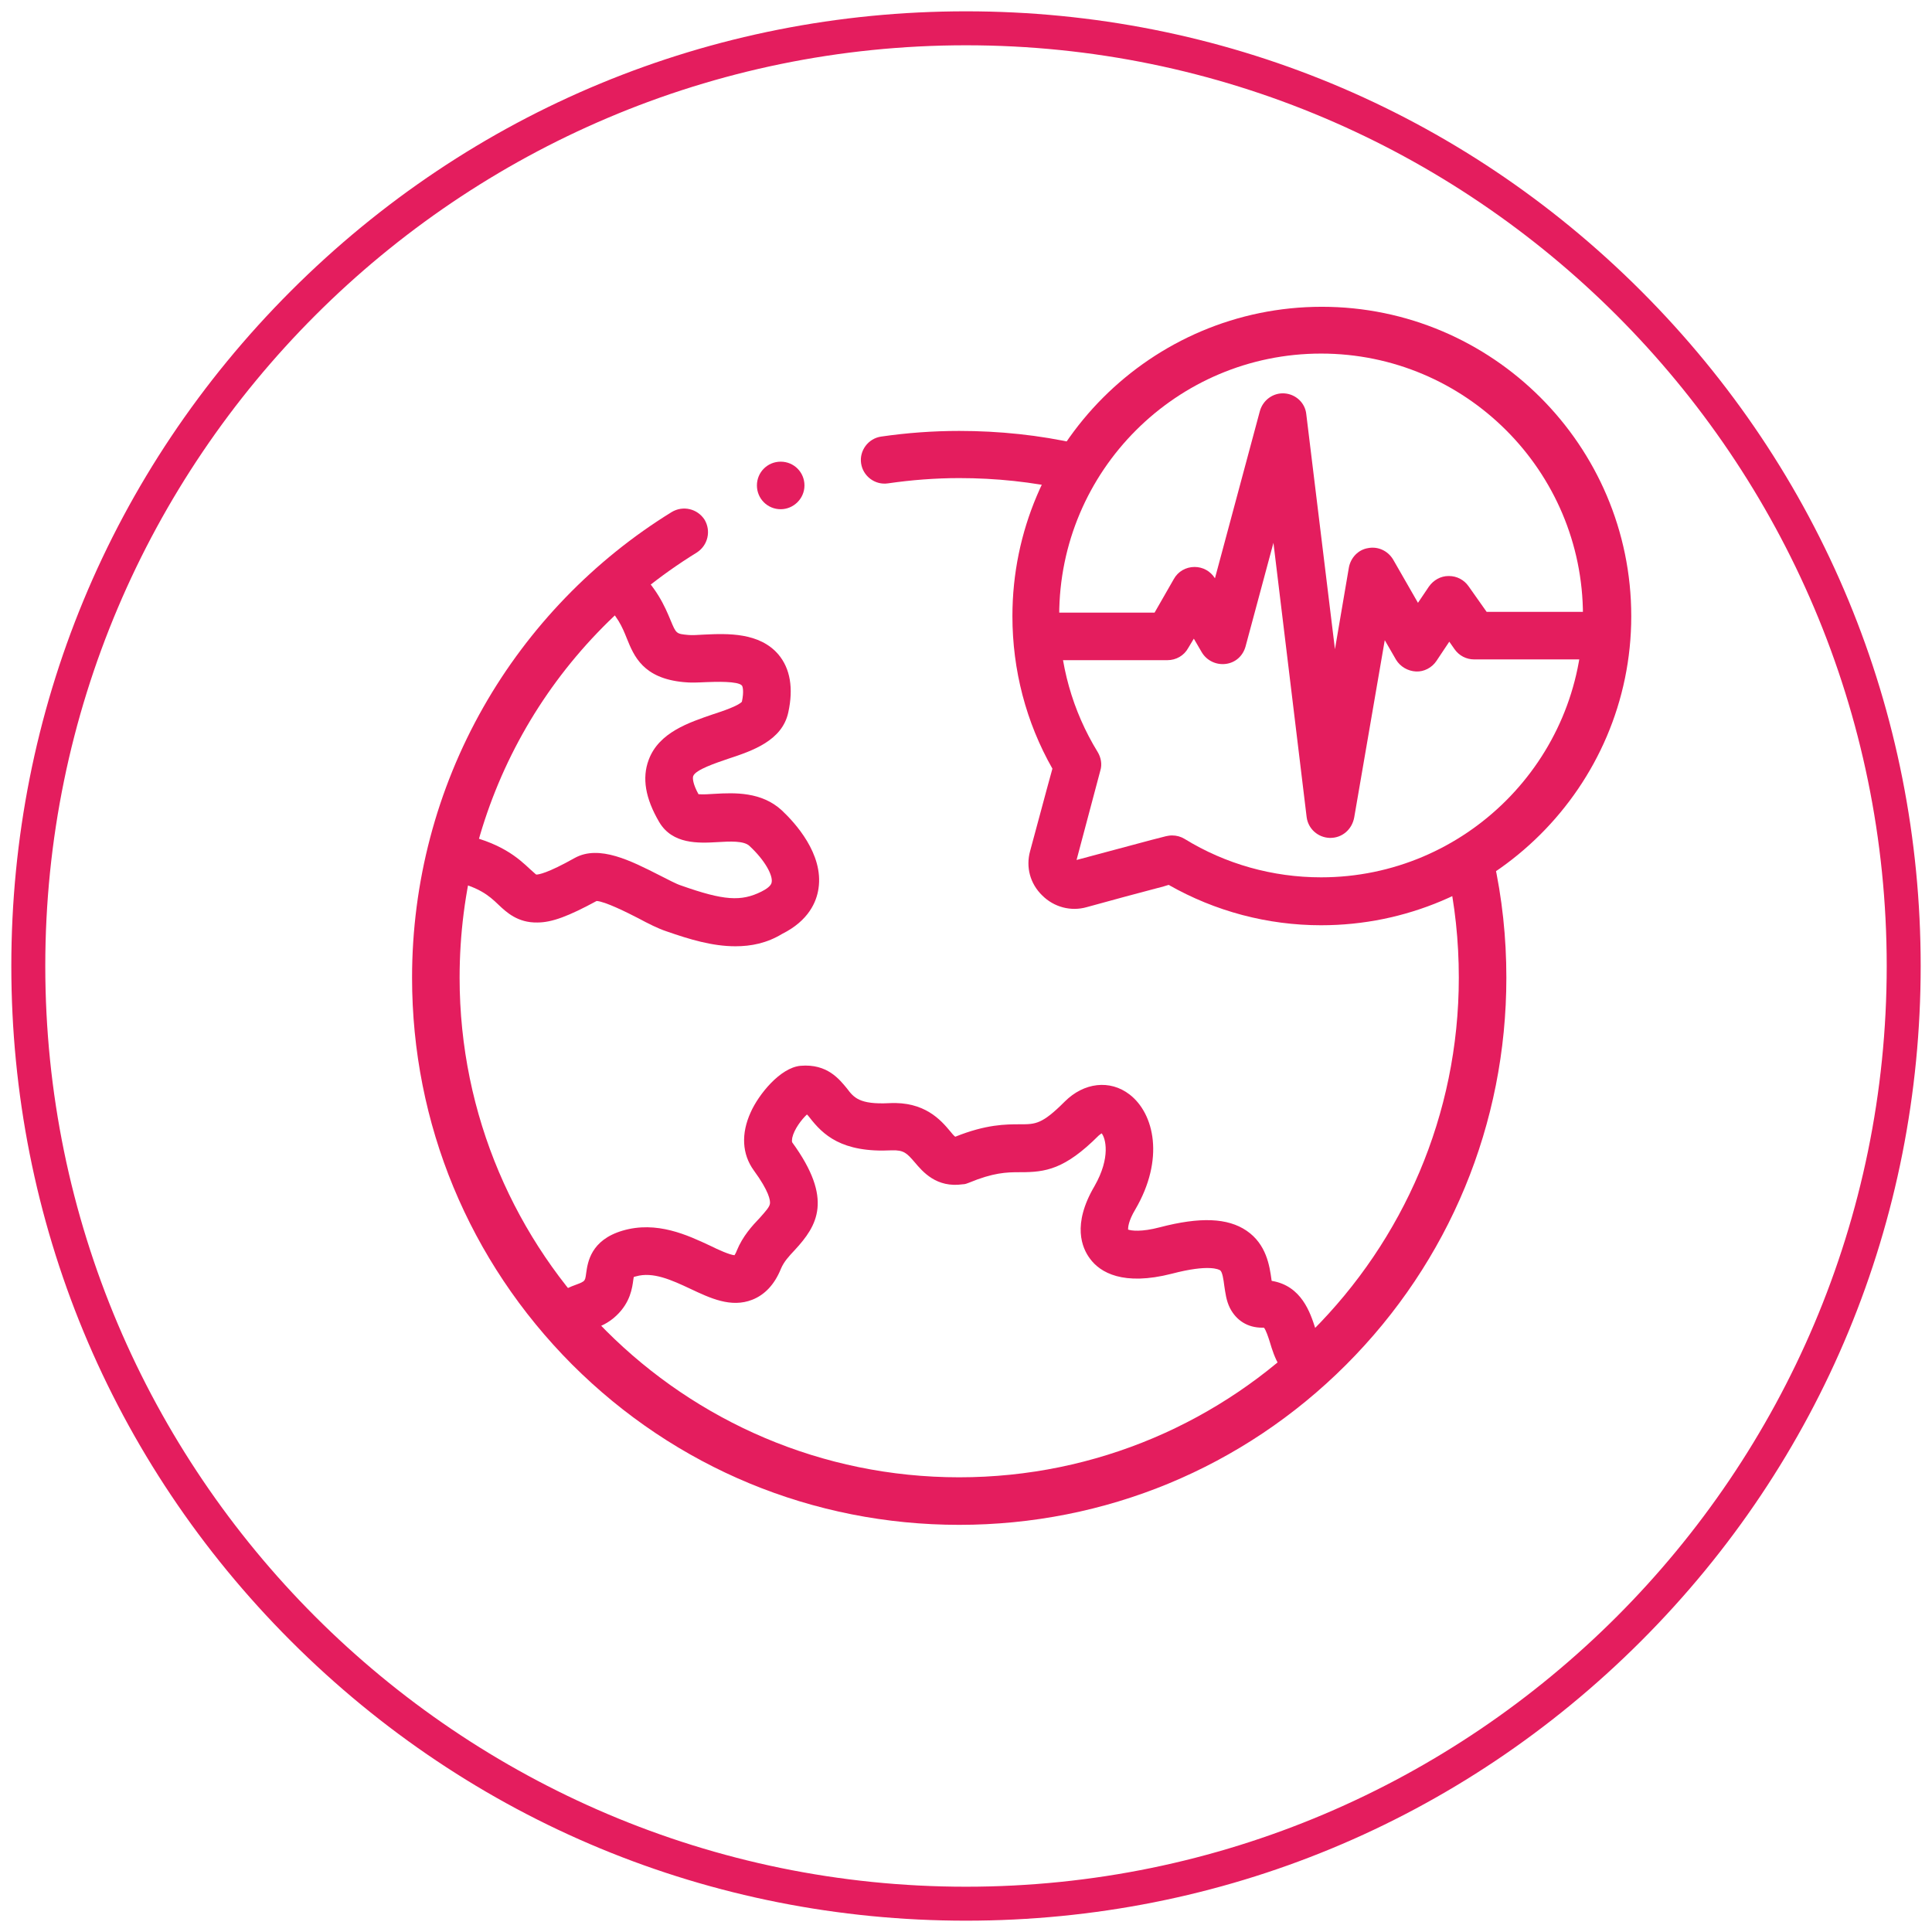
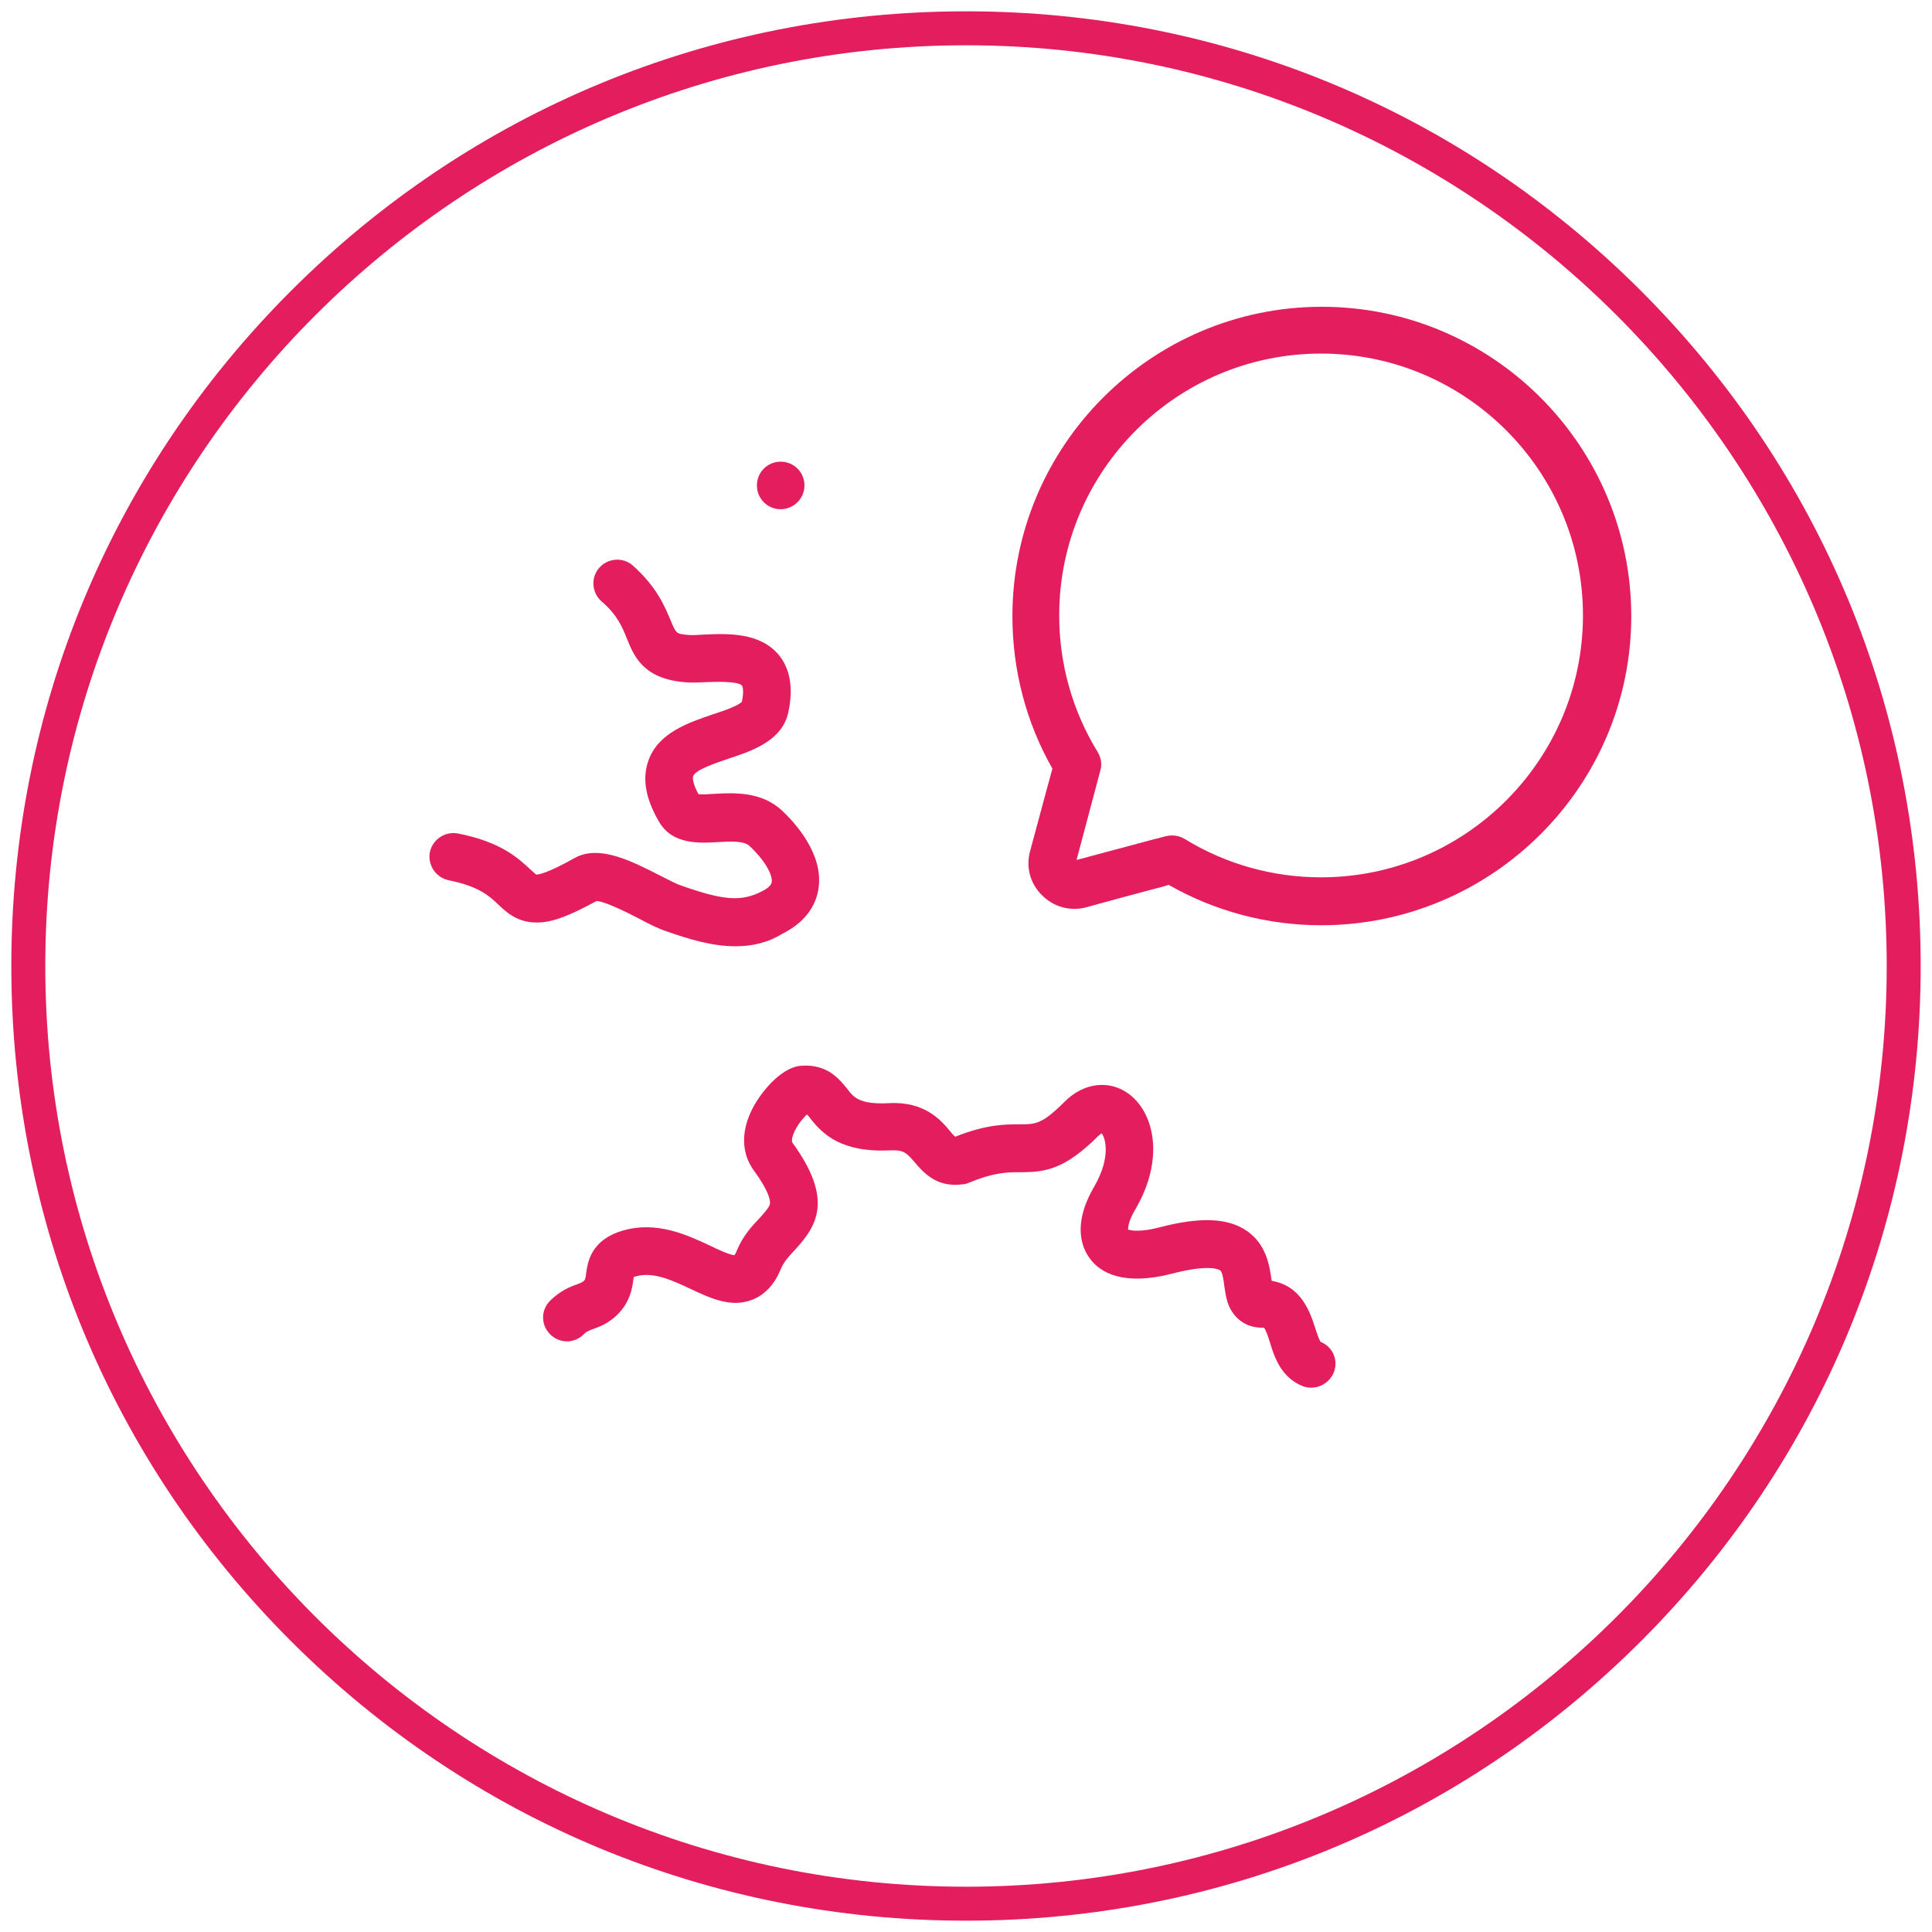
<svg xmlns="http://www.w3.org/2000/svg" xmlns:xlink="http://www.w3.org/1999/xlink" version="1.1" id="Layer_1" x="0px" y="0px" viewBox="0 0 512 512" style="enable-background:new 0 0 512 512;" xml:space="preserve">
  <style type="text/css"> .st0{fill:#E41D5E;} .st1{clip-path:url(#SVGID_00000093886221375656796280000010743942030346536082_);} .st2{fill:none;} </style>
  <g>
    <path class="st0" d="M256,509c-67.6,0-131.1-26.3-178.9-74.1C29.3,387.1,3,323.6,3,256c0-67.6,26.3-131.1,74.1-178.9 C124.9,29.3,188.4,3,256,3c67.6,0,131.1,26.3,178.9,74.1C482.7,124.9,509,188.4,509,256c0,67.6-26.3,131.1-74.1,178.9 S323.6,509,256,509z M256,12C121.5,12,12,121.5,12,256s109.5,244,244,244s244-109.5,244-244S390.5,12,256,12z" />
  </g>
  <g id="g900" transform="matrix(1.333,0,0,-1.333,0,682.667)">
    <g id="g902">
      <g>
        <defs>
-           <rect id="SVGID_1_" x="39.1" y="170.4" width="315.3" height="315.3" />
-         </defs>
+           </defs>
        <clipPath id="SVGID_00000025405356228884805330000006696906931684043929_">
          <use xlink:href="#SVGID_1_" style="overflow:visible;" />
        </clipPath>
        <g id="g904" style="clip-path:url(#SVGID_00000025405356228884805330000006696906931684043929_);">
          <g id="g910" transform="translate(114.401,417.2)">
            <g id="path912">
              <path class="st2" d="M70.4-207.4c-28.4,0-55,11-75.1,31.1c-20.1,20.1-31.1,46.7-31.1,75.1c0,18.4,4.8,36.6,13.9,52.5 c8.8,15.4,21.4,28.5,36.5,37.9c2.2,1.3,5,0.7,6.4-1.5c1.3-2.2,0.7-5-1.5-6.4c-28.8-17.8-46-48.7-46-82.5c0-53.5,43.5-97,97-97 s97,43.5,97,97c0,7.1-0.8,14.2-2.3,21c-0.6,2.5,1,5,3.5,5.5c2.5,0.6,5-1,5.5-3.5c1.7-7.5,2.5-15.2,2.5-23 c0-28.4-11-55-31.1-75.1C125.4-196.4,98.7-207.4,70.4-207.4z M92.4-6.6c-0.3,0-0.7,0-1,0.1c-6.9,1.5-13.9,2.3-21,2.3 c-4.6,0-9.3-0.3-13.9-1c-2.5-0.4-4.9,1.4-5.2,3.9c-0.4,2.5,1.4,4.9,3.9,5.2c5,0.7,10.1,1.1,15.2,1.1c7.8,0,15.5-0.8,23-2.5 c2.5-0.5,4.1-3,3.5-5.5C96.4-5.1,94.5-6.6,92.4-6.6z" />
            </g>
          </g>
          <g id="g914" transform="translate(86.508,395.272)">
            <g id="path916">
              <path class="st2" d="M54.8-73.2c-4.4,0-8.8,1.3-13.5,3c-1.6,0.5-3.4,1.5-5.4,2.5c-2.1,1.1-6.5,3.3-8.1,3.3 c-5.4-3-8.7-4.1-11.5-4.2c-3.8-0.1-6,2-7.6,3.5c-1.8,1.7-3.8,3.5-9.6,4.7C-3.3-59.9-5-57.5-4.5-55c0.5,2.5,2.9,4.1,5.4,3.6 c8.3-1.6,11.8-4.9,14.1-7c0.4-0.4,0.9-0.9,1.2-1c0,0,0,0,0,0c0.4,0,2.1,0.2,7.5,3.2c4.7,2.6,11-0.6,16.5-3.4 c1.6-0.8,3.2-1.6,4.2-2c8.3-2.9,11.7-3.2,15.6-1.2c0.8,0.4,1.9,1.1,2,1.8c0.2,1.3-1.2,4.2-4.3,7.1c-1.1,1-3.8,0.9-6.2,0.8 c-3.7-0.2-8.7-0.4-11.3,3.9c-2.7,4.6-3.4,8.6-2.1,12.1c2,5.3,7.8,7.3,12.5,8.9c1.8,0.6,4.8,1.6,5.6,2.4c0.4,2.1,0.1,3,0,3.1 c-0.8,0.9-5.1,0.7-7,0.6c-1.5-0.1-3-0.1-4.3,0c-7.9,0.7-9.7,5.1-11.1,8.5c-0.9,2.2-1.9,4.5-4.9,7.2c-1.9,1.7-2.1,4.6-0.4,6.5 c1.7,1.9,4.6,2.1,6.5,0.4c4.6-4.1,6.2-8,7.3-10.6c1.1-2.6,1.1-2.6,3.4-2.8c0.7-0.1,1.9,0,3.1,0c4.5,0.2,10.7,0.5,14.4-3.9 c2.3-2.7,2.9-6.5,1.9-11.2c-1.2-5.5-7-7.5-11.6-9c-2.4-0.8-6.3-2.1-6.8-3.3c-0.1-0.4,0-1.5,1.1-3.5c0.8-0.1,2.2,0,3.2,0 c3.8,0.2,9.1,0.5,13-3.2c2.5-2.3,8.1-8.5,7.1-15.1c-0.4-2.6-1.9-6.2-7-8.8C60.9-72.6,57.8-73.2,54.8-73.2z" />
            </g>
          </g>
          <g id="g918" transform="translate(65.149,87.247)">
            <g id="path920">
              <path class="st2" d="M188,149.2c-0.6,0-1.1,0.1-1.7,0.3c-4.2,1.7-5.5,5.8-6.4,8.5c-0.3,0.9-0.8,2.5-1.2,2.9 c-0.1,0-0.2,0-0.4,0c-2.7,0-5,1.4-6.2,3.8c-0.7,1.4-0.9,2.9-1.1,4.3c-0.2,1.2-0.4,2.7-0.8,3c-0.2,0.1-2.1,1.2-9.4-0.7 c-9.5-2.5-13.9,0.2-15.9,2.9c-1.5,2-3.5,6.6,0.9,14.1c3.3,5.6,2.1,9.4,1.4,10.3c-0.1-0.1-0.3-0.2-0.6-0.5 c-6.6-6.6-10.3-7.1-15.2-7.1c-0.1,0-0.1,0-0.2,0c-2.5,0-5,0-9.8-2.1c-0.4-0.2-0.8-0.3-1.2-0.3c-5.1-0.7-7.8,2.4-9.4,4.3 c-1.4,1.7-2,2.4-4.4,2.3c-9.8-0.5-13.4,3-16,6.4c-0.2,0.2-0.3,0.4-0.5,0.6c-1-1-2.5-2.9-2.8-4.5c-0.1-0.4-0.1-0.7,0-0.9 c8.1-11.1,4.9-16.2,0.5-20.9c-1.1-1.2-2.1-2.3-2.7-3.6c-1.3-3-3.1-5.1-5.6-6c-4.1-1.6-8.1,0.3-12,2.1 c-3.6,1.7-7.3,3.4-10.6,2.4c-0.2-0.1-0.3-0.1-0.4-0.1c0-0.1,0-0.3-0.1-0.4c-0.2-1.7-0.6-4.4-3.3-7c-1.6-1.5-3.2-2.1-4.4-2.6 c-0.9-0.4-1.4-0.5-2.1-1.2c-1.9-1.8-4.8-1.7-6.5,0.2c-1.8,1.9-1.7,4.8,0.2,6.5c2,1.9,3.9,2.6,5.2,3.1c0.8,0.3,1.1,0.4,1.3,0.6 c0.3,0.3,0.4,0.4,0.5,1.6c0.3,2.1,0.9,6.4,7.1,8.2c6.6,2,12.7-0.9,17.1-2.9c1.5-0.7,3.7-1.7,4.7-1.8c0.1,0.1,0.3,0.4,0.5,0.9 c1.2,2.9,3,4.8,4.4,6.4c1.2,1.3,1.9,2.1,2,2.7c0.1,0.6-0.1,2.3-3.2,6.4c-2.3,3.1-2.5,7.1-0.6,11.3c1.6,3.4,5.7,8.7,9.7,9 c5.2,0.4,7.6-2.6,9-4.4c1.4-1.7,2.4-3.1,8.2-2.8c6.9,0.3,10-3.3,11.9-5.5c0.3-0.3,0.7-0.8,0.9-1c6,2.4,9.8,2.4,12.6,2.4 c3,0,4.2,0,8.7,4.4c3.7,3.7,8.8,4.3,12.6,1.4c4.8-3.7,6.8-12.6,1.1-22.3c-1.3-2.2-1.4-3.4-1.4-3.9c0.6-0.2,2.5-0.5,6.2,0.4 c7.9,2,13.2,1.8,16.9-0.6c3.9-2.6,4.5-6.9,4.8-9.4c0-0.1,0-0.2,0-0.3c5.8-1,7.5-6.2,8.4-9.2c0.3-0.9,0.7-2.3,1.1-2.7 c2.3-1,3.4-3.6,2.5-5.9C191.6,150.3,189.8,149.2,188,149.2z M90.7,202.8L90.7,202.8z" />
            </g>
          </g>
          <g id="g922" transform="translate(382,502.002)">
            <g id="path924">
              <path class="st2" d="M-127-175.8c-10.4,0-20.6,2.7-29.6,7.8l-1-0.3c-5-1.3-10-2.7-14.9-4c-3.1-0.9-6.4,0-8.7,2.3 c-2.3,2.3-3.2,5.5-2.4,8.6c1.4,5.3,2.9,10.7,4.3,16c-5.1,9-7.8,19.2-7.8,29.6c0,33.1,26.9,60,60,60s60-26.9,60-60 S-93.9-175.8-127-175.8z M-156-158.4c0.8,0,1.7-0.2,2.4-0.7c8-4.9,17.1-7.5,26.5-7.5c28,0,50.8,22.8,50.8,50.8S-99-65-127-65 s-50.8-22.8-50.8-50.8c0-9.4,2.6-18.6,7.5-26.5c0.7-1.1,0.9-2.4,0.5-3.6c-1.6-5.8-3.1-11.6-4.7-17.3c4.8,1.3,9.7,2.6,14.5,3.9 l2.9,0.8C-156.8-158.5-156.4-158.4-156-158.4z" />
            </g>
          </g>
          <g id="g926" transform="translate(270.076,373.451)">
            <g id="path928">
-               <path class="st2" d="M-13.3-30.3c0,0-0.1,0-0.1,0c-2.3,0.1-4.2,1.8-4.5,4.1L-24.3,27l-5.4-20.1c-0.5-1.8-2-3.1-3.9-3.4 c-1.9-0.2-3.7,0.7-4.6,2.3l-1.5,2.6l-1.1-1.9c-0.8-1.4-2.3-2.3-4-2.3h-22.1c-2.6,0-4.6,2.1-4.6,4.6s2.1,4.6,4.6,4.6h19.4 l3.7,6.5c0.8,1.4,2.3,2.3,4,2.3l0,0c1.6,0,3.1-0.8,3.9-2.2l8.7,32.4c0.6,2.1,2.6,3.6,4.8,3.4c2.2-0.2,4-1.9,4.3-4.1l5.5-45.6 l2.7,15.9c0.3,1.9,1.8,3.4,3.7,3.8c1.9,0.3,3.8-0.5,4.8-2.2l4.9-8.4l2.1,3.2c0.8,1.3,2.3,2,3.8,2.1c0,0,0,0,0.1,0 c1.5,0,2.9-0.7,3.8-2l3.5-5h19.7c2.6,0,4.6-2.1,4.6-4.6s-2.1-4.6-4.6-4.6H14.5c-1.5,0-2.9,0.7-3.8,2l-1,1.4L7.3,3.9 c-0.9-1.3-2.4-2.1-4-2.1C1.7,1.9,0.2,2.8-0.6,4.2L-2.8,8l-5.9-34.4C-9.1-28.7-11-30.3-13.3-30.3z" />
+               <path class="st2" d="M-13.3-30.3c0,0-0.1,0-0.1,0L-24.3,27l-5.4-20.1c-0.5-1.8-2-3.1-3.9-3.4 c-1.9-0.2-3.7,0.7-4.6,2.3l-1.5,2.6l-1.1-1.9c-0.8-1.4-2.3-2.3-4-2.3h-22.1c-2.6,0-4.6,2.1-4.6,4.6s2.1,4.6,4.6,4.6h19.4 l3.7,6.5c0.8,1.4,2.3,2.3,4,2.3l0,0c1.6,0,3.1-0.8,3.9-2.2l8.7,32.4c0.6,2.1,2.6,3.6,4.8,3.4c2.2-0.2,4-1.9,4.3-4.1l5.5-45.6 l2.7,15.9c0.3,1.9,1.8,3.4,3.7,3.8c1.9,0.3,3.8-0.5,4.8-2.2l4.9-8.4l2.1,3.2c0.8,1.3,2.3,2,3.8,2.1c0,0,0,0,0.1,0 c1.5,0,2.9-0.7,3.8-2l3.5-5h19.7c2.6,0,4.6-2.1,4.6-4.6s-2.1-4.6-4.6-4.6H14.5c-1.5,0-2.9,0.7-3.8,2l-1,1.4L7.3,3.9 c-0.9-1.3-2.4-2.1-4-2.1C1.7,1.9,0.2,2.8-0.6,4.2L-2.8,8l-5.9-34.4C-9.1-28.7-11-30.3-13.3-30.3z" />
            </g>
          </g>
          <g id="g930" transform="translate(154.891,436.848)">
            <g id="path932">
              <path class="st2" d="M-4.8-29.9c-2.6,0-4.6,2.1-4.6,4.6s2.1,4.6,4.6,4.6h0c2.6,0,4.6-2.1,4.6-4.6S-2.3-29.9-4.8-29.9z" />
            </g>
          </g>
        </g>
      </g>
    </g>
  </g>
  <g>
    <g id="g910_00000022556214213747939980000008815051683440257416_" transform="translate(114.401,417.2)">
      <g id="path912_00000101824367048188887660000002098552899451886984_">
-         <path class="st0" d="M139.8-13.1c-38.7,0-75.2-15.1-102.6-42.5C9.9-83-5.2-119.4-5.2-158.1c0-25.2,6.5-49.9,18.9-71.7 c12-21.1,29.3-39,49.9-51.7c3-1.8,6.8-0.9,8.7,2c1.8,3,0.9,6.8-2,8.7C30.9-246.5,7.4-204.4,7.4-158.1 c0,73,59.4,132.4,132.4,132.4s132.4-59.4,132.4-132.4c0-9.7-1-19.3-3.1-28.7c-0.8-3.4,1.4-6.8,4.8-7.5c3.4-0.8,6.8,1.4,7.5,4.8 c2.3,10.3,3.4,20.8,3.4,31.4c0,38.7-15.1,75.2-42.5,102.6C215-28.2,178.5-13.1,139.8-13.1z M169.9-287.3c-0.5,0-0.9,0-1.4-0.1 c-9.4-2.1-19-3.1-28.7-3.1c-6.3,0-12.7,0.5-18.9,1.4c-3.4,0.5-6.6-1.9-7.1-5.3c-0.5-3.4,1.9-6.6,5.3-7.1c6.9-1,13.8-1.5,20.7-1.5 c10.6,0,21.2,1.1,31.4,3.4c3.4,0.8,5.5,4.1,4.8,7.5C175.4-289.3,172.8-287.3,169.9-287.3z" />
-       </g>
+         </g>
    </g>
    <g id="g914_00000112622128595661200040000009755817433150250917_" transform="translate(86.508,395.272)">
      <g id="path916_00000012461972669179016900000001149065239653095355_">
        <path class="st0" d="M108.4-144.5c-6.1,0-12.1-1.8-18.4-4c-2.1-0.7-4.7-2-7.3-3.4c-2.9-1.5-8.9-4.5-11.1-4.6 c-7.4,4-11.8,5.7-15.7,5.7c-5.2,0.1-8.2-2.7-10.4-4.8c-2.4-2.3-5.2-4.8-13.1-6.4c-3.4-0.7-5.6-4-5-7.4c0.7-3.4,4-5.6,7.4-5 c11.4,2.2,16.1,6.6,19.2,9.5c0.6,0.5,1.3,1.2,1.6,1.4c0,0,0,0,0,0c0.6,0,2.9-0.3,10.2-4.4c6.5-3.6,15,0.8,22.5,4.6 c2.2,1.1,4.4,2.3,5.7,2.7c11.3,4,15.9,4.3,21.3,1.6c1.2-0.6,2.6-1.5,2.7-2.5c0.3-1.8-1.7-5.7-5.9-9.6c-1.5-1.4-5.2-1.2-8.5-1 c-5,0.3-11.9,0.6-15.4-5.3c-3.7-6.3-4.6-11.7-2.8-16.5c2.7-7.3,10.7-9.9,17.1-12.1c2.5-0.8,6.6-2.2,7.6-3.3 c0.6-2.8,0.2-4.1,0-4.3c-1-1.2-7-1-9.5-0.9c-2.1,0.1-4.1,0.2-5.9,0c-10.8-1-13.2-6.9-15.1-11.6c-1.2-3-2.5-6.2-6.7-9.8 c-2.6-2.3-2.9-6.3-0.6-8.9c2.3-2.6,6.3-2.9,8.9-0.6c6.3,5.6,8.5,10.9,10,14.5c1.5,3.6,1.5,3.6,4.7,3.9c0.9,0.1,2.6,0,4.2-0.1 c6.2-0.3,14.7-0.6,19.7,5.3c3.1,3.7,4,8.9,2.6,15.3c-1.6,7.5-9.5,10.2-15.9,12.3c-3.2,1.1-8.7,2.9-9.3,4.6 c-0.2,0.5-0.1,2.1,1.4,4.8c1.1,0.1,3,0,4.3-0.1c5.2-0.3,12.4-0.6,17.8,4.4c3.4,3.2,11.1,11.5,9.7,20.7c-0.5,3.5-2.6,8.5-9.6,12 C116.7-145.3,112.5-144.5,108.4-144.5z" />
      </g>
    </g>
    <g id="g918_00000054256232338005558710000005988873323287154834_" transform="translate(65.149,87.247)">
      <g id="path920_00000018200060349259374620000003219947892860388519_">
        <path class="st0" d="M282.4,280.5c-0.8,0-1.5-0.1-2.3-0.4c-5.8-2.3-7.6-7.9-8.7-11.6c-0.4-1.3-1.1-3.4-1.6-3.9 c-0.1,0-0.2,0-0.5,0c-3.8,0-6.8-1.9-8.5-5.2c-1-2-1.2-4-1.5-5.9c-0.2-1.6-0.5-3.7-1.1-4.1c-0.3-0.2-2.9-1.7-12.8,0.9 c-12.9,3.3-19-0.3-21.7-4c-2.1-2.8-4.8-9,1.2-19.2c4.4-7.7,2.9-12.8,1.9-14c-0.2,0.1-0.4,0.3-0.8,0.6c-9,9-14.1,9.7-20.7,9.7 c-0.1,0-0.2,0-0.3,0c-3.4,0-6.9,0.1-13.4,2.8c-0.5,0.2-1,0.4-1.6,0.4c-7,1-10.6-3.3-12.8-5.9c-2-2.3-2.8-3.2-6-3.1 c-13.4,0.7-18.3-4.2-21.8-8.7c-0.2-0.3-0.5-0.6-0.7-0.8c-1.4,1.3-3.4,3.9-3.9,6.2c-0.1,0.6-0.1,1,0,1.2 c11,15.1,6.6,22.1,0.7,28.5c-1.6,1.7-2.9,3.1-3.7,5c-1.7,4.2-4.3,6.9-7.6,8.2c-5.6,2.2-11.1-0.4-16.4-2.9 c-4.9-2.3-9.9-4.6-14.4-3.3c-0.3,0.1-0.5,0.1-0.6,0.2c0,0.2-0.1,0.4-0.1,0.6c-0.3,2.3-0.8,6.1-4.5,9.6c-2.2,2.1-4.4,2.9-6,3.5 c-1.3,0.5-2,0.7-2.8,1.6c-2.5,2.4-6.5,2.3-8.9-0.3c-2.4-2.5-2.3-6.5,0.3-8.9c2.7-2.6,5.3-3.6,7-4.2c1.1-0.4,1.4-0.6,1.7-0.8 c0.4-0.4,0.5-0.6,0.7-2.2c0.4-2.8,1.2-8.7,9.6-11.2c9.1-2.7,17.3,1.2,23.3,4c2,1,5.1,2.4,6.4,2.5c0.1-0.2,0.4-0.6,0.6-1.2 c1.6-3.9,4.1-6.6,6.1-8.7c1.6-1.8,2.6-2.9,2.7-3.8c0.1-0.8-0.2-3.2-4.3-8.8c-3.1-4.3-3.4-9.7-0.8-15.4 c2.1-4.7,7.8-11.8,13.2-12.3c7.1-0.6,10.3,3.6,12.3,6c1.8,2.4,3.3,4.3,11.2,3.9c9.4-0.5,13.7,4.5,16.2,7.5 c0.4,0.5,0.9,1.1,1.3,1.4c8.2-3.3,13.4-3.3,17.2-3.3c4.1,0,5.8,0,11.8-6c5.1-5.1,12-5.9,17.2-1.9c6.6,5.1,9.3,17.2,1.5,30.5 c-1.8,3-1.9,4.7-1.9,5.3c0.8,0.3,3.5,0.7,8.4-0.6c10.7-2.8,18-2.5,23,0.9c5.3,3.6,6.1,9.4,6.6,12.9c0,0.1,0,0.3,0.1,0.4 c7.9,1.3,10.2,8.5,11.5,12.5c0.4,1.2,1,3.2,1.5,3.7c3.2,1.3,4.7,4.9,3.4,8.1C287.3,278.9,284.9,280.5,282.4,280.5z M149.6,207.3 L149.6,207.3z" />
      </g>
    </g>
    <g id="g922_00000090292393241735605760000009153135035816769422_" transform="translate(382,502.002)">
      <g id="path924_00000093146993874671532830000015145049511915462047_">
        <path class="st0" d="M-31.9-256.8c-14.2,0-28.1-3.7-40.4-10.7l-1.3,0.4c-6.8,1.8-13.6,3.6-20.4,5.5c-4.2,1.2-8.7,0-11.8-3.1 c-3.2-3.1-4.4-7.5-3.2-11.8c2-7.3,3.9-14.6,5.9-21.8c-7-12.3-10.6-26.2-10.6-40.4c0-45.2,36.8-82,82-82s82,36.8,82,82 S13.3-256.8-31.9-256.8z M-71.4-280.6c1.2,0,2.3,0.3,3.3,0.9c10.9,6.7,23.4,10.2,36.2,10.2c38.2,0,69.4-31.1,69.4-69.4 s-31.1-69.4-69.4-69.4s-69.4,31.1-69.4,69.4c0,12.8,3.5,25.3,10.2,36.2c0.9,1.5,1.2,3.3,0.7,4.9c-2.1,7.9-4.2,15.8-6.3,23.7 c6.6-1.8,13.2-3.5,19.8-5.3l3.9-1C-72.5-280.5-72-280.6-71.4-280.6z" />
      </g>
    </g>
    <g id="g926_00000165236671895285101980000002453201062852917677_" transform="translate(270.076,373.451)">
      <g id="path928_00000085938095832019983250000003251431710393575096_">
-         <path class="st0" d="M82.5-151.4c-0.1,0-0.1,0-0.2,0c-3.1-0.1-5.7-2.4-6.1-5.5l-8.8-72.7l-7.4,27.5c-0.7,2.5-2.7,4.3-5.3,4.6 c-2.5,0.3-5-0.9-6.3-3.1l-2.1-3.6l-1.5,2.5c-1.1,2-3.2,3.2-5.5,3.2H9.4c-3.5,0-6.3-2.8-6.3-6.3c0-3.5,2.8-6.3,6.3-6.3h26.5 L41-220c1.1-2,3.2-3.2,5.5-3.2l0,0c2.2,0,4.2,1.1,5.4,3l11.9-44.3c0.8-2.9,3.5-4.9,6.5-4.7c3,0.2,5.5,2.5,5.8,5.5l7.6,62.3 l3.7-21.7c0.5-2.6,2.5-4.7,5.1-5.1c2.6-0.5,5.2,0.7,6.6,3l6.6,11.5l2.9-4.3c1.2-1.7,3.1-2.8,5.2-2.8c0,0,0,0,0.1,0 c2.1,0,4,1,5.2,2.7l4.8,6.8h26.8c3.5,0,6.3,2.8,6.3,6.3c0,3.5-2.8,6.3-6.3,6.3h-30.1c-2.1,0-4-1-5.2-2.7l-1.4-2l-3.4,5.1 c-1.2,1.8-3.3,2.9-5.4,2.8c-2.2-0.1-4.2-1.3-5.3-3.1l-3-5.2l-8.1,47C88.2-153.6,85.6-151.4,82.5-151.4z" />
-       </g>
+         </g>
    </g>
    <g id="g930_00000098919534708958947690000007336754515570582930_" transform="translate(154.891,436.848)">
      <g id="path932_00000109005118228053827470000017143883033958936467_">
        <path class="st0" d="M52-301.9c-3.5,0-6.3-2.8-6.3-6.3s2.8-6.3,6.3-6.3h0c3.5,0,6.3,2.8,6.3,6.3S55.4-301.9,52-301.9z" />
      </g>
    </g>
  </g>
</svg>